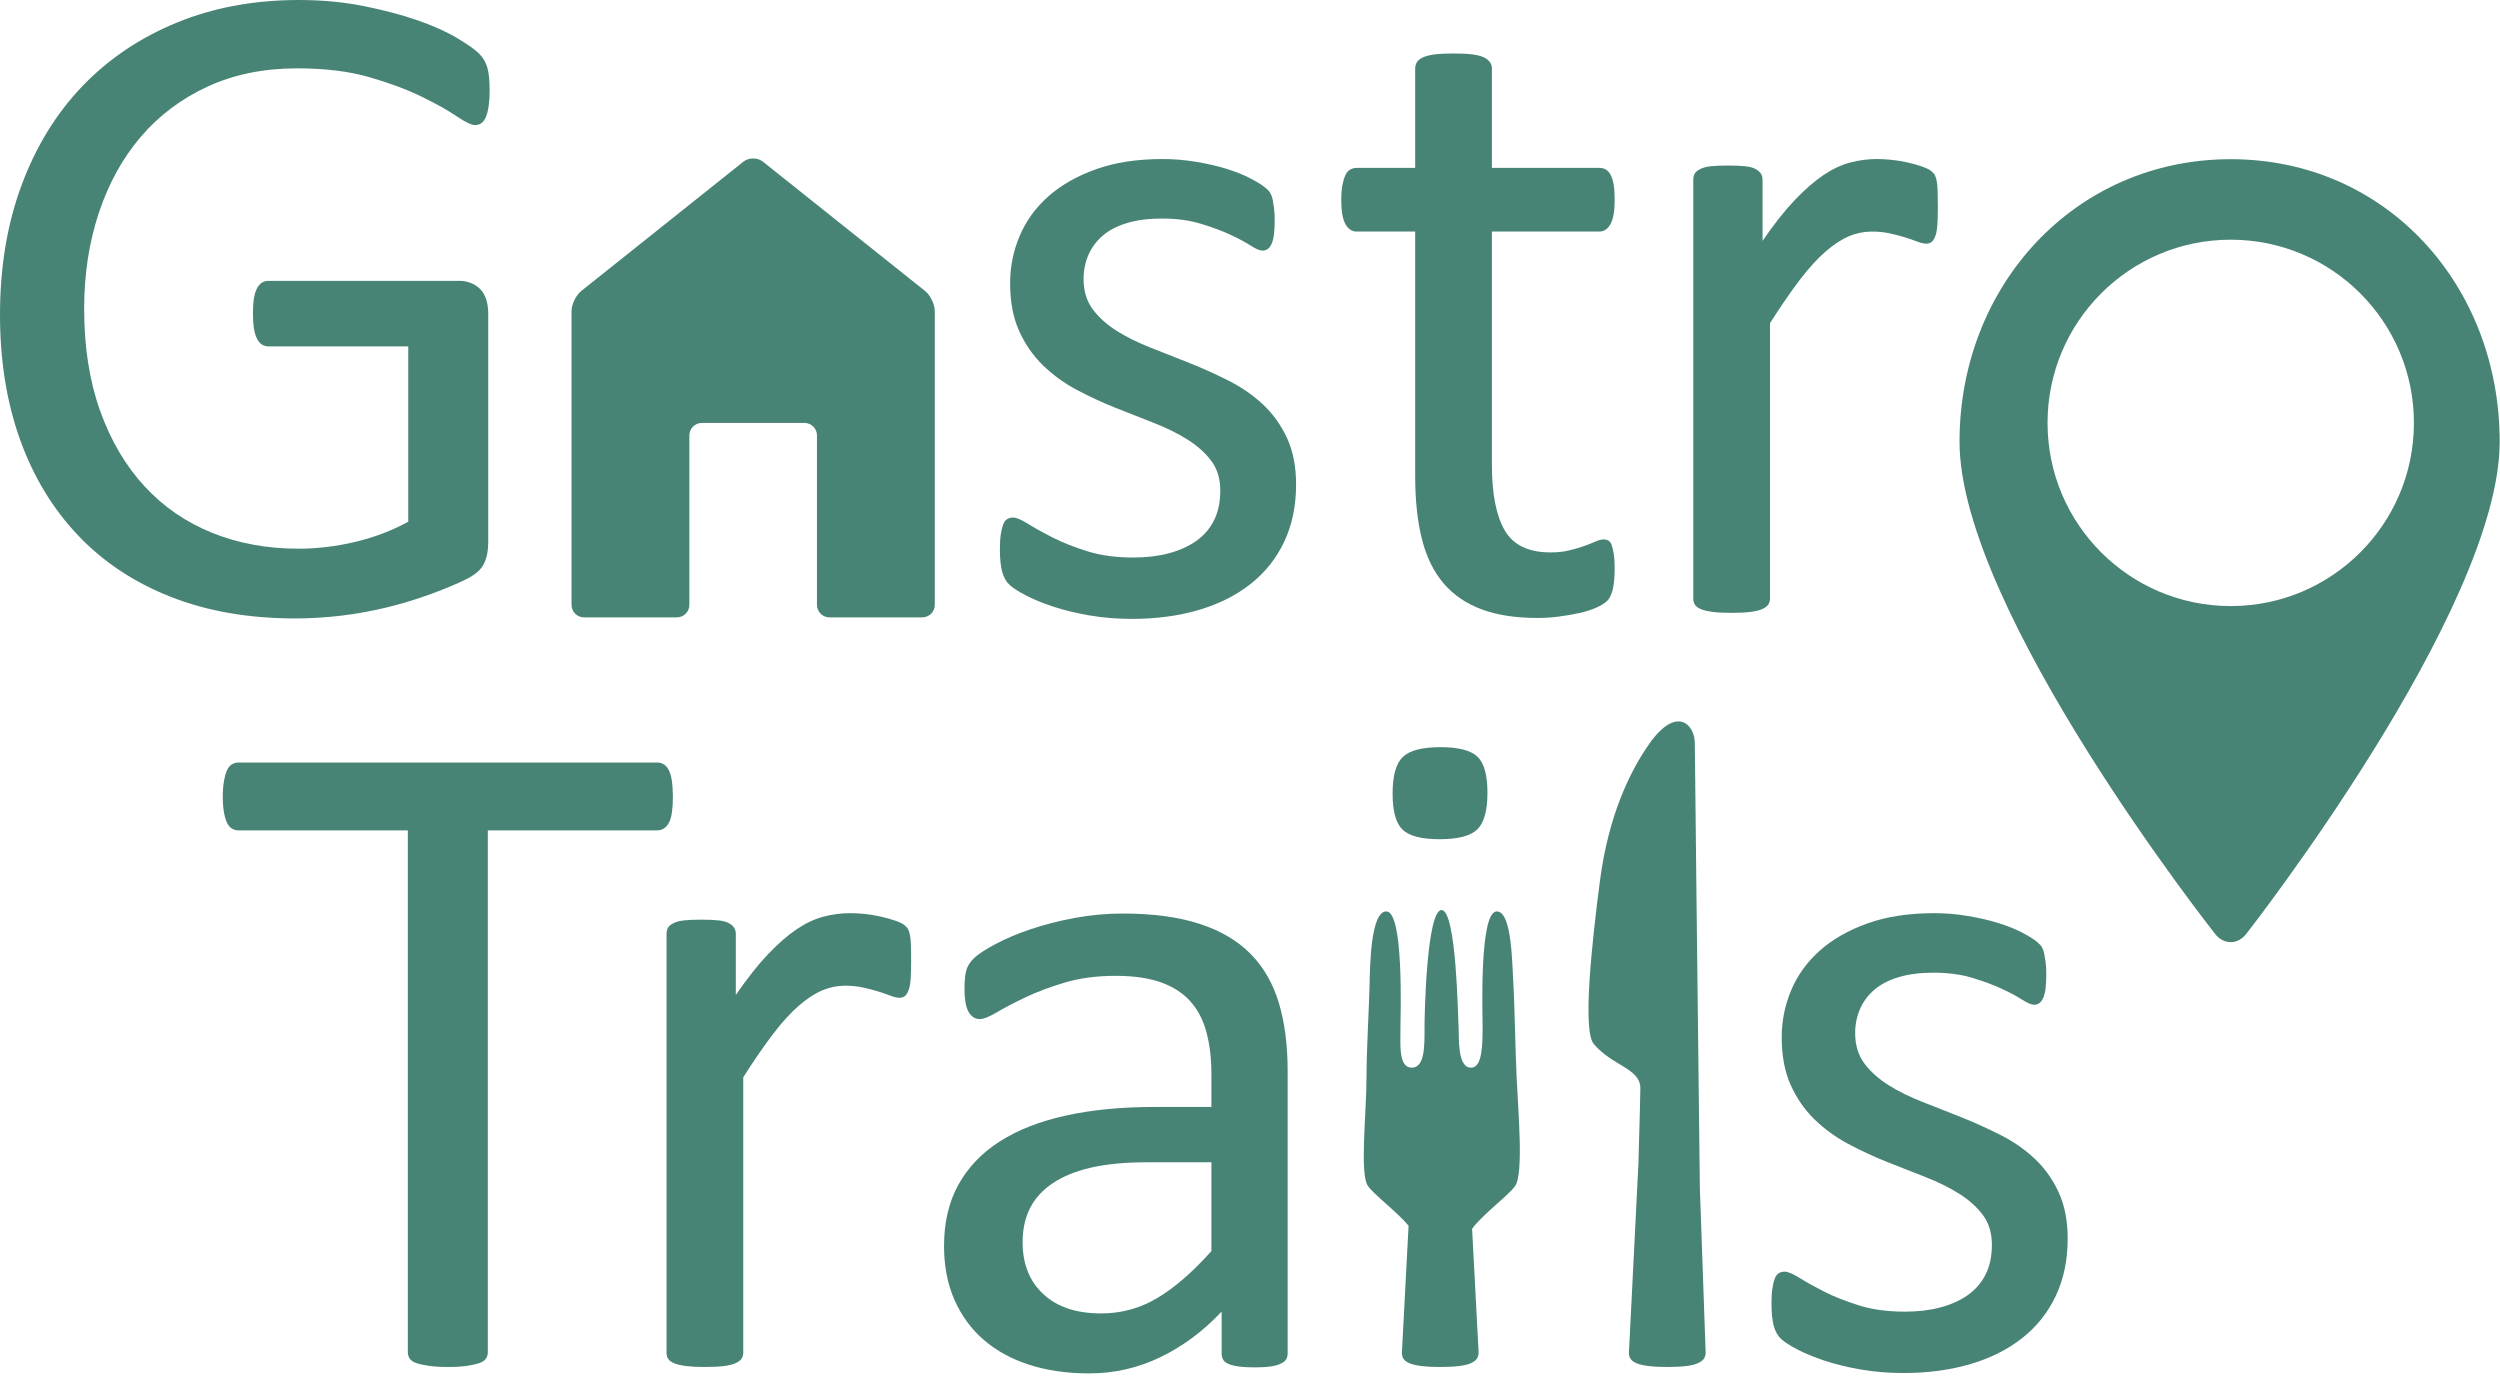
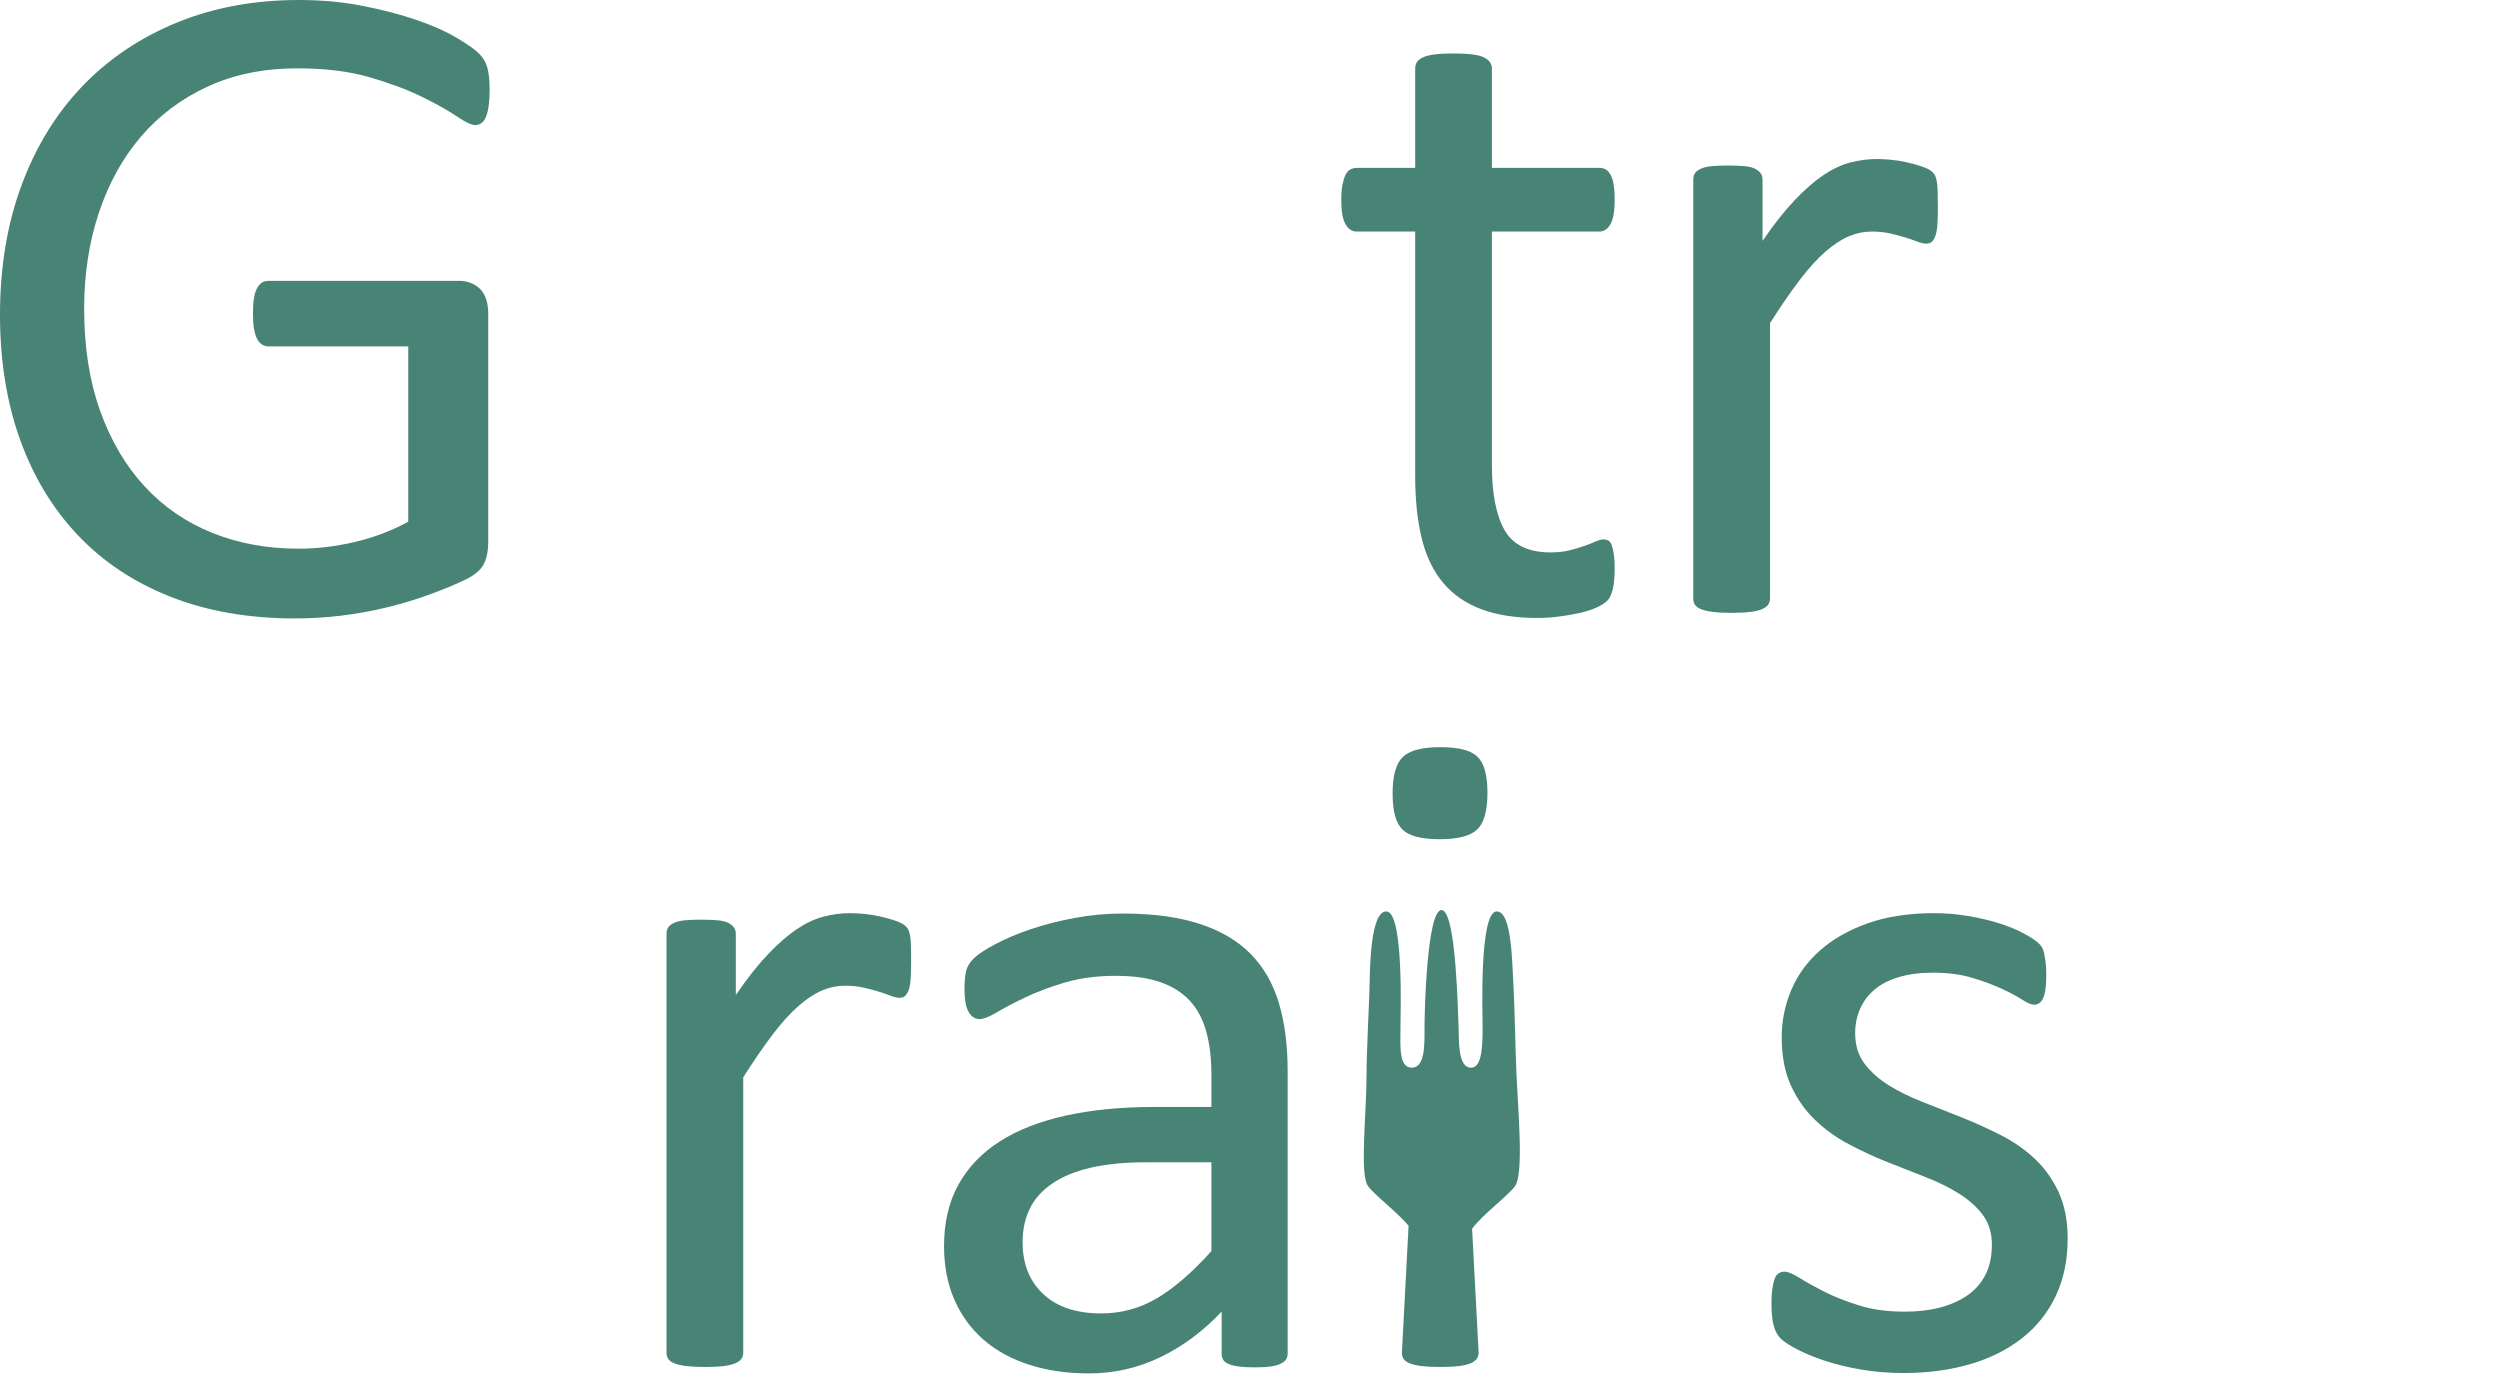
<svg xmlns="http://www.w3.org/2000/svg" width="378" height="208" viewBox="0 0 378 208" fill="none">
  <g clip-path="url(#clip0_264_3022)">
-     <path d="M195.968 73.259C195.968 76.493 195.37 79.376 194.175 81.906C192.979 84.438 191.28 86.572 189.077 88.304C186.874 90.039 184.249 91.352 181.203 92.242C178.156 93.132 174.805 93.577 171.149 93.577C168.899 93.577 166.755 93.401 164.716 93.05C162.677 92.699 160.849 92.252 159.232 91.715C157.615 91.176 156.245 90.614 155.12 90.027C153.995 89.442 153.174 88.915 152.659 88.445C152.142 87.978 151.768 87.32 151.534 86.477C151.299 85.633 151.183 84.485 151.183 83.032C151.183 82.142 151.229 81.391 151.323 80.782C151.417 80.173 151.534 79.681 151.675 79.305C151.815 78.93 152.014 78.662 152.272 78.497C152.529 78.333 152.823 78.251 153.151 78.251C153.667 78.251 154.427 78.568 155.436 79.199C156.443 79.832 157.686 80.525 159.162 81.274C160.639 82.024 162.384 82.715 164.4 83.348C166.415 83.981 168.735 84.297 171.36 84.297C173.329 84.297 175.11 84.086 176.704 83.664C178.297 83.242 179.68 82.622 180.852 81.802C182.023 80.981 182.926 79.938 183.559 78.672C184.191 77.407 184.508 75.907 184.508 74.173C184.508 72.392 184.051 70.892 183.137 69.674C182.223 68.455 181.016 67.378 179.516 66.44C178.016 65.503 176.328 64.671 174.454 63.944C172.579 63.218 170.646 62.456 168.654 61.658C166.661 60.861 164.717 59.96 162.819 58.952C160.92 57.944 159.221 56.714 157.721 55.261C156.221 53.809 155.015 52.074 154.101 50.059C153.187 48.043 152.729 45.628 152.729 42.816C152.729 40.333 153.21 37.954 154.171 35.681C155.131 33.407 156.572 31.416 158.494 29.704C160.416 27.994 162.819 26.623 165.701 25.592C168.584 24.561 171.946 24.045 175.79 24.045C177.478 24.045 179.165 24.185 180.852 24.467C182.54 24.748 184.062 25.099 185.422 25.521C186.781 25.943 187.941 26.401 188.902 26.892C189.862 27.385 190.59 27.818 191.082 28.193C191.574 28.568 191.901 28.896 192.066 29.177C192.23 29.458 192.347 29.775 192.418 30.126C192.488 30.477 192.558 30.912 192.628 31.427C192.699 31.944 192.734 32.576 192.734 33.325C192.734 34.123 192.699 34.813 192.628 35.399C192.558 35.986 192.44 36.466 192.277 36.841C192.112 37.217 191.913 37.485 191.679 37.649C191.444 37.814 191.187 37.895 190.906 37.895C190.484 37.895 189.874 37.639 189.078 37.122C188.28 36.606 187.25 36.056 185.985 35.47C184.719 34.884 183.23 34.334 181.52 33.818C179.808 33.302 177.852 33.044 175.65 33.044C173.681 33.044 171.946 33.267 170.447 33.711C168.946 34.158 167.716 34.791 166.756 35.61C165.795 36.43 165.068 37.403 164.576 38.528C164.084 39.653 163.838 40.873 163.838 42.183C163.838 44.011 164.306 45.547 165.244 46.789C166.181 48.031 167.399 49.121 168.9 50.059C170.399 50.997 172.11 51.839 174.032 52.589C175.953 53.34 177.91 54.113 179.903 54.91C181.894 55.706 183.863 56.596 185.808 57.58C187.753 58.566 189.475 59.761 190.976 61.167C192.476 62.573 193.682 64.26 194.596 66.229C195.51 68.197 195.968 70.541 195.968 73.259Z" fill="#488475" />
    <path d="M244.138 85.844C244.138 87.204 244.044 88.282 243.857 89.078C243.669 89.875 243.388 90.461 243.013 90.836C242.638 91.212 242.075 91.563 241.326 91.891C240.576 92.218 239.72 92.488 238.759 92.699C237.798 92.91 236.779 93.086 235.701 93.226C234.622 93.366 233.545 93.437 232.467 93.437C229.186 93.437 226.373 93.003 224.03 92.137C221.686 91.269 219.765 89.956 218.265 88.199C216.765 86.442 215.675 84.216 214.996 81.52C214.316 78.826 213.977 75.65 213.977 71.993V35.013H205.118C204.415 35.013 203.853 34.638 203.431 33.888C203.009 33.139 202.798 31.919 202.798 30.232C202.798 29.342 202.856 28.592 202.973 27.982C203.09 27.373 203.243 26.87 203.431 26.47C203.618 26.073 203.863 25.791 204.169 25.626C204.473 25.462 204.813 25.381 205.188 25.381H213.977V10.335C213.977 10.008 214.058 9.702 214.223 9.421C214.387 9.14 214.691 8.894 215.137 8.683C215.582 8.472 216.179 8.321 216.929 8.225C217.679 8.132 218.617 8.085 219.742 8.085C220.913 8.085 221.874 8.132 222.624 8.225C223.373 8.321 223.96 8.472 224.382 8.683C224.803 8.894 225.108 9.14 225.296 9.421C225.482 9.702 225.577 10.008 225.577 10.335V25.381H241.818C242.193 25.381 242.521 25.462 242.802 25.626C243.084 25.791 243.329 26.073 243.54 26.47C243.751 26.87 243.903 27.373 243.998 27.982C244.091 28.592 244.138 29.342 244.138 30.232C244.138 31.919 243.927 33.139 243.506 33.888C243.084 34.638 242.521 35.013 241.818 35.013H225.577V70.306C225.577 74.665 226.221 77.958 227.511 80.185C228.799 82.411 231.107 83.524 234.436 83.524C235.513 83.524 236.475 83.419 237.318 83.208C238.162 82.997 238.911 82.774 239.568 82.54C240.224 82.305 240.786 82.082 241.255 81.871C241.723 81.66 242.145 81.555 242.521 81.555C242.755 81.555 242.978 81.614 243.189 81.731C243.4 81.849 243.563 82.072 243.681 82.399C243.797 82.727 243.903 83.172 243.997 83.734C244.09 84.297 244.138 85 244.138 85.844Z" fill="#488475" />
    <path d="M293.004 31.357C293.004 32.388 292.98 33.255 292.934 33.958C292.886 34.661 292.793 35.213 292.652 35.61C292.512 36.009 292.336 36.314 292.126 36.524C291.915 36.735 291.621 36.841 291.246 36.841C290.871 36.841 290.414 36.735 289.876 36.524C289.337 36.314 288.727 36.103 288.048 35.892C287.368 35.681 286.606 35.482 285.763 35.294C284.919 35.107 284.005 35.013 283.021 35.013C281.849 35.013 280.701 35.247 279.576 35.715C278.451 36.184 277.266 36.958 276.025 38.036C274.783 39.114 273.482 40.544 272.123 42.325C270.764 44.107 269.264 46.286 267.624 48.862V90.484C267.624 90.859 267.529 91.176 267.343 91.433C267.155 91.691 266.851 91.914 266.429 92.102C266.007 92.288 265.42 92.428 264.671 92.523C263.921 92.617 262.959 92.664 261.789 92.664C260.664 92.664 259.725 92.617 258.976 92.523C258.226 92.428 257.628 92.288 257.183 92.102C256.737 91.914 256.433 91.691 256.269 91.433C256.105 91.176 256.023 90.859 256.023 90.484V27.209C256.023 26.834 256.094 26.517 256.234 26.259C256.375 26.002 256.656 25.768 257.078 25.557C257.5 25.346 258.038 25.204 258.695 25.135C259.351 25.064 260.218 25.029 261.296 25.029C262.327 25.029 263.182 25.064 263.862 25.135C264.541 25.204 265.069 25.346 265.444 25.557C265.819 25.768 266.088 26.002 266.253 26.259C266.417 26.517 266.499 26.834 266.499 27.209V36.419C268.233 33.888 269.861 31.826 271.385 30.232C272.907 28.639 274.349 27.385 275.709 26.47C277.068 25.557 278.416 24.924 279.752 24.573C281.088 24.22 282.434 24.045 283.794 24.045C284.403 24.045 285.095 24.08 285.868 24.151C286.642 24.22 287.45 24.35 288.294 24.537C289.137 24.725 289.899 24.936 290.579 25.17C291.258 25.405 291.738 25.639 292.02 25.873C292.301 26.108 292.488 26.33 292.582 26.541C292.676 26.752 292.758 27.022 292.829 27.349C292.899 27.678 292.945 28.158 292.969 28.791C292.992 29.424 293.004 30.279 293.004 31.357Z" fill="#488475" />
    <path d="M74.032 13.64C74.032 14.531 73.985 15.316 73.891 15.995C73.797 16.675 73.656 17.237 73.469 17.682C73.281 18.128 73.047 18.444 72.766 18.631C72.485 18.819 72.18 18.913 71.852 18.913C71.29 18.913 70.352 18.468 69.04 17.576C67.727 16.686 65.97 15.702 63.767 14.624C61.563 13.546 58.927 12.562 55.857 11.67C52.787 10.78 49.143 10.335 44.925 10.335C39.909 10.335 35.409 11.248 31.426 13.076C27.442 14.905 24.067 17.436 21.302 20.67C18.536 23.904 16.416 27.748 14.939 32.2C13.463 36.653 12.725 41.481 12.725 46.683C12.725 52.496 13.533 57.651 15.15 62.151C16.767 66.651 19.005 70.447 21.865 73.54C24.723 76.634 28.132 78.978 32.094 80.571C36.054 82.165 40.401 82.961 45.136 82.961C47.948 82.961 50.795 82.622 53.678 81.942C56.56 81.263 59.243 80.243 61.728 78.883V52.378H40.636C39.839 52.378 39.241 51.981 38.844 51.183C38.445 50.386 38.246 49.144 38.246 47.456C38.246 46.566 38.292 45.805 38.386 45.172C38.48 44.539 38.633 44.024 38.844 43.625C39.055 43.227 39.3 42.934 39.581 42.747C39.863 42.559 40.214 42.465 40.636 42.465H69.532C70.047 42.465 70.563 42.559 71.079 42.747C71.594 42.934 72.063 43.216 72.485 43.59C72.907 43.965 73.234 44.48 73.469 45.137C73.703 45.793 73.821 46.543 73.821 47.387V82.047C73.821 83.267 73.61 84.322 73.188 85.212C72.766 86.103 71.875 86.888 70.516 87.566C69.157 88.246 67.399 88.984 65.244 89.781C63.087 90.579 60.86 91.258 58.565 91.82C56.267 92.382 53.947 92.804 51.604 93.086C49.26 93.366 46.94 93.508 44.644 93.508C37.613 93.508 31.332 92.417 25.802 90.238C20.271 88.059 15.595 84.954 11.775 80.922C7.955 76.892 5.037 72.064 3.023 66.44C1.007 60.814 -0 54.535 -0 47.598C-0 40.38 1.089 33.841 3.268 27.982C5.448 22.123 8.517 17.132 12.478 13.007C16.439 8.883 21.197 5.684 26.751 3.41C32.305 1.137 38.457 0 45.206 0C48.674 0 51.931 0.305 54.979 0.915C58.025 1.524 60.732 2.239 63.099 3.058C65.465 3.879 67.458 4.77 69.075 5.73C70.692 6.691 71.805 7.477 72.415 8.085C73.023 8.694 73.445 9.398 73.68 10.195C73.914 10.992 74.032 12.139 74.032 13.64Z" fill="#488475" />
-     <path d="M115.355 24.446C114.542 23.798 113.213 23.798 112.4 24.446L87.891 43.99C87.079 44.638 86.414 46.019 86.414 47.058V91.457C86.414 92.496 87.264 93.347 88.304 93.347H102.342C103.381 93.347 104.231 92.496 104.231 91.457V65.835C104.231 64.796 105.082 63.946 106.121 63.946H121.634C122.674 63.946 123.524 64.796 123.524 65.835V91.457C123.524 92.496 124.375 93.347 125.414 93.347H139.451C140.491 93.347 141.341 92.496 141.341 91.457V47.058C141.341 46.019 140.676 44.638 139.864 43.99L115.355 24.446Z" fill="#488475" />
    <path d="M194.694 204.635C194.694 205.198 194.507 205.619 194.132 205.901C193.756 206.182 193.241 206.393 192.585 206.533C191.928 206.674 190.968 206.744 189.703 206.744C188.483 206.744 187.511 206.674 186.784 206.533C186.057 206.393 185.53 206.182 185.203 205.901C184.874 205.619 184.711 205.198 184.711 204.635V198.308C181.944 201.26 178.863 203.557 175.465 205.198C172.067 206.838 168.47 207.658 164.673 207.658C161.345 207.658 158.334 207.224 155.639 206.358C152.943 205.49 150.647 204.238 148.749 202.596C146.851 200.956 145.374 198.94 144.32 196.549C143.265 194.159 142.738 191.441 142.738 188.395C142.738 184.833 143.464 181.739 144.917 179.115C146.37 176.49 148.456 174.311 151.175 172.576C153.892 170.842 157.221 169.541 161.158 168.673C165.095 167.807 169.524 167.373 174.446 167.373H183.164V162.451C183.164 160.015 182.906 157.859 182.39 155.983C181.874 154.109 181.043 152.55 179.895 151.308C178.746 150.067 177.258 149.129 175.43 148.496C173.602 147.863 171.352 147.547 168.681 147.547C165.821 147.547 163.255 147.888 160.982 148.566C158.708 149.246 156.717 149.996 155.006 150.815C153.294 151.637 151.865 152.386 150.717 153.065C149.568 153.745 148.714 154.085 148.152 154.085C147.776 154.085 147.448 153.992 147.167 153.804C146.886 153.617 146.639 153.336 146.429 152.96C146.218 152.585 146.065 152.106 145.972 151.519C145.877 150.933 145.831 150.288 145.831 149.586C145.831 148.414 145.912 147.488 146.077 146.808C146.241 146.129 146.639 145.484 147.272 144.875C147.905 144.266 148.995 143.551 150.542 142.73C152.089 141.911 153.869 141.16 155.885 140.481C157.9 139.802 160.103 139.239 162.494 138.793C164.884 138.348 167.298 138.125 169.735 138.125C174.281 138.125 178.148 138.641 181.336 139.673C184.522 140.704 187.101 142.215 189.07 144.207C191.038 146.2 192.467 148.671 193.358 151.623C194.248 154.577 194.694 158.022 194.694 161.959L194.694 204.635ZM183.164 175.739H173.25C170.063 175.739 167.298 176.009 164.954 176.548C162.61 177.087 160.666 177.884 159.119 178.938C157.572 179.993 156.436 181.258 155.709 182.735C154.982 184.211 154.62 185.91 154.62 187.831C154.62 191.114 155.662 193.727 157.748 195.671C159.833 197.616 162.751 198.589 166.501 198.589C169.547 198.589 172.372 197.815 174.973 196.269C177.575 194.722 180.304 192.356 183.164 189.168L183.164 175.739Z" fill="#488475" />
-     <path d="M101.74 120.493C101.74 121.384 101.693 122.157 101.6 122.813C101.505 123.47 101.353 123.997 101.142 124.395C100.931 124.794 100.673 125.087 100.369 125.273C100.064 125.462 99.725 125.555 99.35 125.555H73.759V204.438C73.759 204.814 73.663 205.142 73.477 205.423C73.29 205.704 72.961 205.927 72.493 206.091C72.024 206.256 71.403 206.395 70.629 206.513C69.856 206.629 68.883 206.688 67.713 206.688C66.587 206.688 65.626 206.629 64.83 206.513C64.032 206.395 63.399 206.256 62.931 206.091C62.462 205.927 62.134 205.704 61.947 205.423C61.76 205.142 61.665 204.814 61.665 204.438V125.555H36.074C35.698 125.555 35.359 125.462 35.055 125.273C34.749 125.087 34.503 124.793 34.316 124.395C34.129 123.997 33.976 123.47 33.86 122.813C33.742 122.157 33.684 121.384 33.684 120.493C33.684 119.603 33.742 118.818 33.86 118.138C33.976 117.459 34.129 116.908 34.316 116.486C34.503 116.064 34.749 115.76 35.055 115.571C35.359 115.385 35.698 115.291 36.074 115.291H99.35C99.724 115.291 100.064 115.385 100.369 115.571C100.673 115.76 100.931 116.064 101.142 116.486C101.353 116.907 101.505 117.459 101.6 118.138C101.693 118.818 101.74 119.603 101.74 120.493Z" fill="#488475" />
    <path d="M137.762 145.381C137.762 146.413 137.737 147.28 137.691 147.982C137.644 148.686 137.551 149.238 137.41 149.635C137.269 150.033 137.093 150.338 136.882 150.548C136.671 150.759 136.379 150.865 136.004 150.865C135.628 150.865 135.171 150.759 134.632 150.548C134.094 150.339 133.484 150.127 132.804 149.917C132.126 149.706 131.364 149.506 130.52 149.319C129.676 149.131 128.762 149.037 127.778 149.037C126.606 149.037 125.458 149.272 124.333 149.74C123.208 150.209 122.024 150.983 120.783 152.06C119.54 153.139 118.239 154.568 116.88 156.349C115.52 158.131 114.021 160.31 112.38 162.887V204.509C112.38 204.884 112.286 205.201 112.1 205.458C111.911 205.716 111.607 205.939 111.185 206.126C110.763 206.312 110.178 206.453 109.428 206.548C108.677 206.641 107.717 206.688 106.545 206.688C105.421 206.688 104.483 206.641 103.733 206.548C102.984 206.453 102.386 206.312 101.94 206.126C101.495 205.939 101.19 205.716 101.027 205.458C100.862 205.201 100.781 204.884 100.781 204.509V141.234C100.781 140.859 100.85 140.542 100.992 140.284C101.132 140.027 101.414 139.792 101.836 139.581C102.257 139.37 102.795 139.229 103.453 139.159C104.108 139.089 104.974 139.053 106.054 139.053C107.084 139.053 107.94 139.089 108.62 139.159C109.299 139.229 109.825 139.37 110.201 139.581C110.576 139.792 110.845 140.027 111.01 140.284C111.174 140.542 111.256 140.859 111.256 141.234V150.443C112.99 147.913 114.619 145.85 116.143 144.257C117.665 142.663 119.107 141.409 120.466 140.495C121.825 139.581 123.173 138.949 124.509 138.597C125.845 138.245 127.192 138.069 128.552 138.069C129.16 138.069 129.852 138.105 130.625 138.175C131.398 138.245 132.207 138.375 133.051 138.562C133.895 138.749 134.656 138.96 135.336 139.195C136.015 139.429 136.496 139.664 136.778 139.897C137.058 140.133 137.245 140.355 137.34 140.565C137.433 140.776 137.515 141.046 137.586 141.374C137.656 141.703 137.703 142.183 137.726 142.815C137.75 143.448 137.762 144.304 137.762 145.381Z" fill="#488475" />
    <path d="M312.632 187.284C312.632 190.518 312.034 193.401 310.839 195.931C309.644 198.463 307.944 200.596 305.742 202.329C303.539 204.064 300.914 205.377 297.867 206.266C294.82 207.156 291.47 207.602 287.814 207.602C285.564 207.602 283.42 207.426 281.381 207.075C279.342 206.724 277.514 206.277 275.897 205.74C274.28 205.201 272.909 204.639 271.784 204.052C270.659 203.466 269.839 202.939 269.324 202.47C268.806 202.002 268.433 201.345 268.198 200.502C267.964 199.658 267.847 198.51 267.847 197.057C267.847 196.167 267.893 195.416 267.987 194.807C268.08 194.197 268.198 193.706 268.339 193.33C268.48 192.955 268.678 192.687 268.936 192.521C269.194 192.358 269.487 192.275 269.815 192.275C270.33 192.275 271.092 192.592 272.101 193.224C273.109 193.857 274.351 194.55 275.826 195.298C277.303 196.049 279.049 196.74 281.064 197.373C283.08 198.005 285.399 198.321 288.025 198.321C289.993 198.321 291.774 198.11 293.369 197.688C294.961 197.266 296.345 196.647 297.516 195.826C298.688 195.006 299.59 193.963 300.223 192.697C300.856 191.431 301.172 189.932 301.172 188.197C301.172 186.416 300.715 184.917 299.801 183.699C298.887 182.48 297.68 181.403 296.181 180.464C294.68 179.527 292.993 178.695 291.119 177.968C289.243 177.242 287.309 176.481 285.318 175.683C283.326 174.886 281.381 173.984 279.482 172.977C277.585 171.969 275.885 170.739 274.386 169.285C272.885 167.833 271.679 166.099 270.764 164.083C269.851 162.068 269.394 159.653 269.394 156.841C269.394 154.357 269.874 151.979 270.835 149.705C271.796 147.432 273.237 145.44 275.159 143.729C277.08 142.019 279.482 140.648 282.365 139.617C285.248 138.585 288.611 138.069 292.454 138.069C294.142 138.069 295.828 138.209 297.516 138.491C299.204 138.773 300.727 139.124 302.087 139.546C303.446 139.968 304.605 140.425 305.566 140.917C306.526 141.409 307.254 141.843 307.746 142.218C308.238 142.593 308.565 142.92 308.73 143.202C308.894 143.483 309.011 143.8 309.082 144.151C309.152 144.502 309.222 144.937 309.293 145.452C309.363 145.968 309.398 146.601 309.398 147.35C309.398 148.147 309.363 148.838 309.293 149.424C309.222 150.011 309.105 150.491 308.941 150.865C308.776 151.241 308.577 151.51 308.344 151.674C308.108 151.839 307.851 151.92 307.569 151.92C307.149 151.92 306.538 151.663 305.741 151.147C304.945 150.631 303.915 150.08 302.649 149.495C301.383 148.909 299.894 148.358 298.184 147.842C296.473 147.327 294.516 147.069 292.314 147.069C290.345 147.069 288.61 147.292 287.111 147.736C285.61 148.183 284.379 148.816 283.42 149.635C282.458 150.455 281.732 151.427 281.241 152.553C280.748 153.677 280.502 154.897 280.502 156.208C280.502 158.036 280.97 159.571 281.908 160.814C282.845 162.056 284.064 163.146 285.564 164.083C287.064 165.021 288.774 165.864 290.697 166.614C292.618 167.364 294.574 168.137 296.567 168.934C298.559 169.731 300.527 170.621 302.473 171.605C304.417 172.59 306.14 173.785 307.64 175.191C309.139 176.597 310.347 178.284 311.261 180.254C312.175 182.222 312.632 184.566 312.632 187.284Z" fill="#488475" />
-     <path d="M257.019 179.614C256.703 152.548 256.257 113.961 256.257 112.411C256.257 109.484 253.475 106.669 249.408 112.411C246.397 116.673 243.206 123.36 241.921 133.111C240.641 142.866 239.283 155.797 240.96 157.824C243.742 161.182 248.021 161.51 248.021 164.544C248.021 165.403 247.897 170.061 247.729 175.949L246.294 204.509C246.294 204.884 246.375 205.201 246.54 205.458C246.703 205.716 247.008 205.939 247.454 206.126C247.9 206.312 248.497 206.453 249.247 206.548C249.996 206.641 250.934 206.688 252.059 206.688C253.23 206.688 254.191 206.641 254.942 206.548C255.691 206.453 256.277 206.312 256.699 206.126C257.121 205.939 257.425 205.716 257.613 205.458C257.8 205.201 257.894 204.884 257.894 204.509L257.019 179.614Z" fill="#488475" />
    <path d="M217.662 126.89C220.427 126.89 222.325 126.399 223.357 125.415C224.387 124.43 224.903 122.579 224.903 119.86C224.903 117.188 224.399 115.373 223.391 114.411C222.384 113.452 220.52 112.97 217.802 112.97C215.036 112.97 213.137 113.463 212.108 114.447C211.076 115.431 210.561 117.284 210.561 120.001C210.561 122.672 211.064 124.489 212.072 125.45C213.08 126.411 214.943 126.89 217.662 126.89Z" fill="#488475" />
    <path d="M229.302 162.626C229.124 158.859 228.991 151.446 228.849 149.293C228.628 145.936 228.66 137.805 226.308 137.805C223.632 137.805 224.168 153.522 224.168 155.255C224.168 157.966 224.122 161.398 222.458 161.432C220.297 161.477 220.638 156.88 220.531 155.147C220.425 153.414 220.208 137.71 217.966 137.59H217.954C215.712 137.71 215.387 153.411 215.389 155.147C215.392 157.965 215.49 161.431 213.462 161.432C211.431 161.434 211.752 157.966 211.752 155.255C211.752 153.522 212.288 137.805 209.612 137.805C207.26 137.805 207.138 145.824 207.071 149.293C207.026 151.579 206.618 158.941 206.618 162.626C206.618 168.505 205.55 177.476 206.834 179.317C207.773 180.667 211.181 183.184 212.977 185.329L211.967 204.509C211.967 204.884 212.048 205.201 212.213 205.458C212.376 205.716 212.681 205.939 213.127 206.126C213.572 206.312 214.17 206.453 214.92 206.548C215.669 206.641 216.607 206.688 217.732 206.688C218.903 206.688 219.864 206.641 220.614 206.548C221.364 206.453 221.95 206.312 222.372 206.126C222.794 205.939 223.098 205.716 223.286 205.458C223.472 205.201 223.567 204.884 223.567 204.509L222.581 185.789C224.232 183.556 228.079 180.765 229.09 179.317C230.37 177.476 229.581 168.498 229.302 162.626Z" fill="#488475" />
-     <path d="M337.287 24.07C313.694 24.07 296.28 43.194 296.28 66.787C296.28 92.295 334.944 141.233 334.944 141.233C336.233 142.864 338.336 142.86 339.618 141.224C339.618 141.224 377.952 92.295 377.952 66.787C377.952 43.195 360.88 24.07 337.287 24.07ZM337.287 91.639C321.987 91.639 309.589 79.234 309.589 63.946C309.589 48.648 321.987 36.242 337.287 36.242C352.586 36.242 364.985 48.648 364.985 63.946C364.985 79.234 352.586 91.639 337.287 91.639Z" fill="#488475" />
  </g>
  <defs>
    <clipPath id="clip0_264_3022">
      <rect width="377.953" height="207.874" fill="white" />
    </clipPath>
  </defs>
</svg>